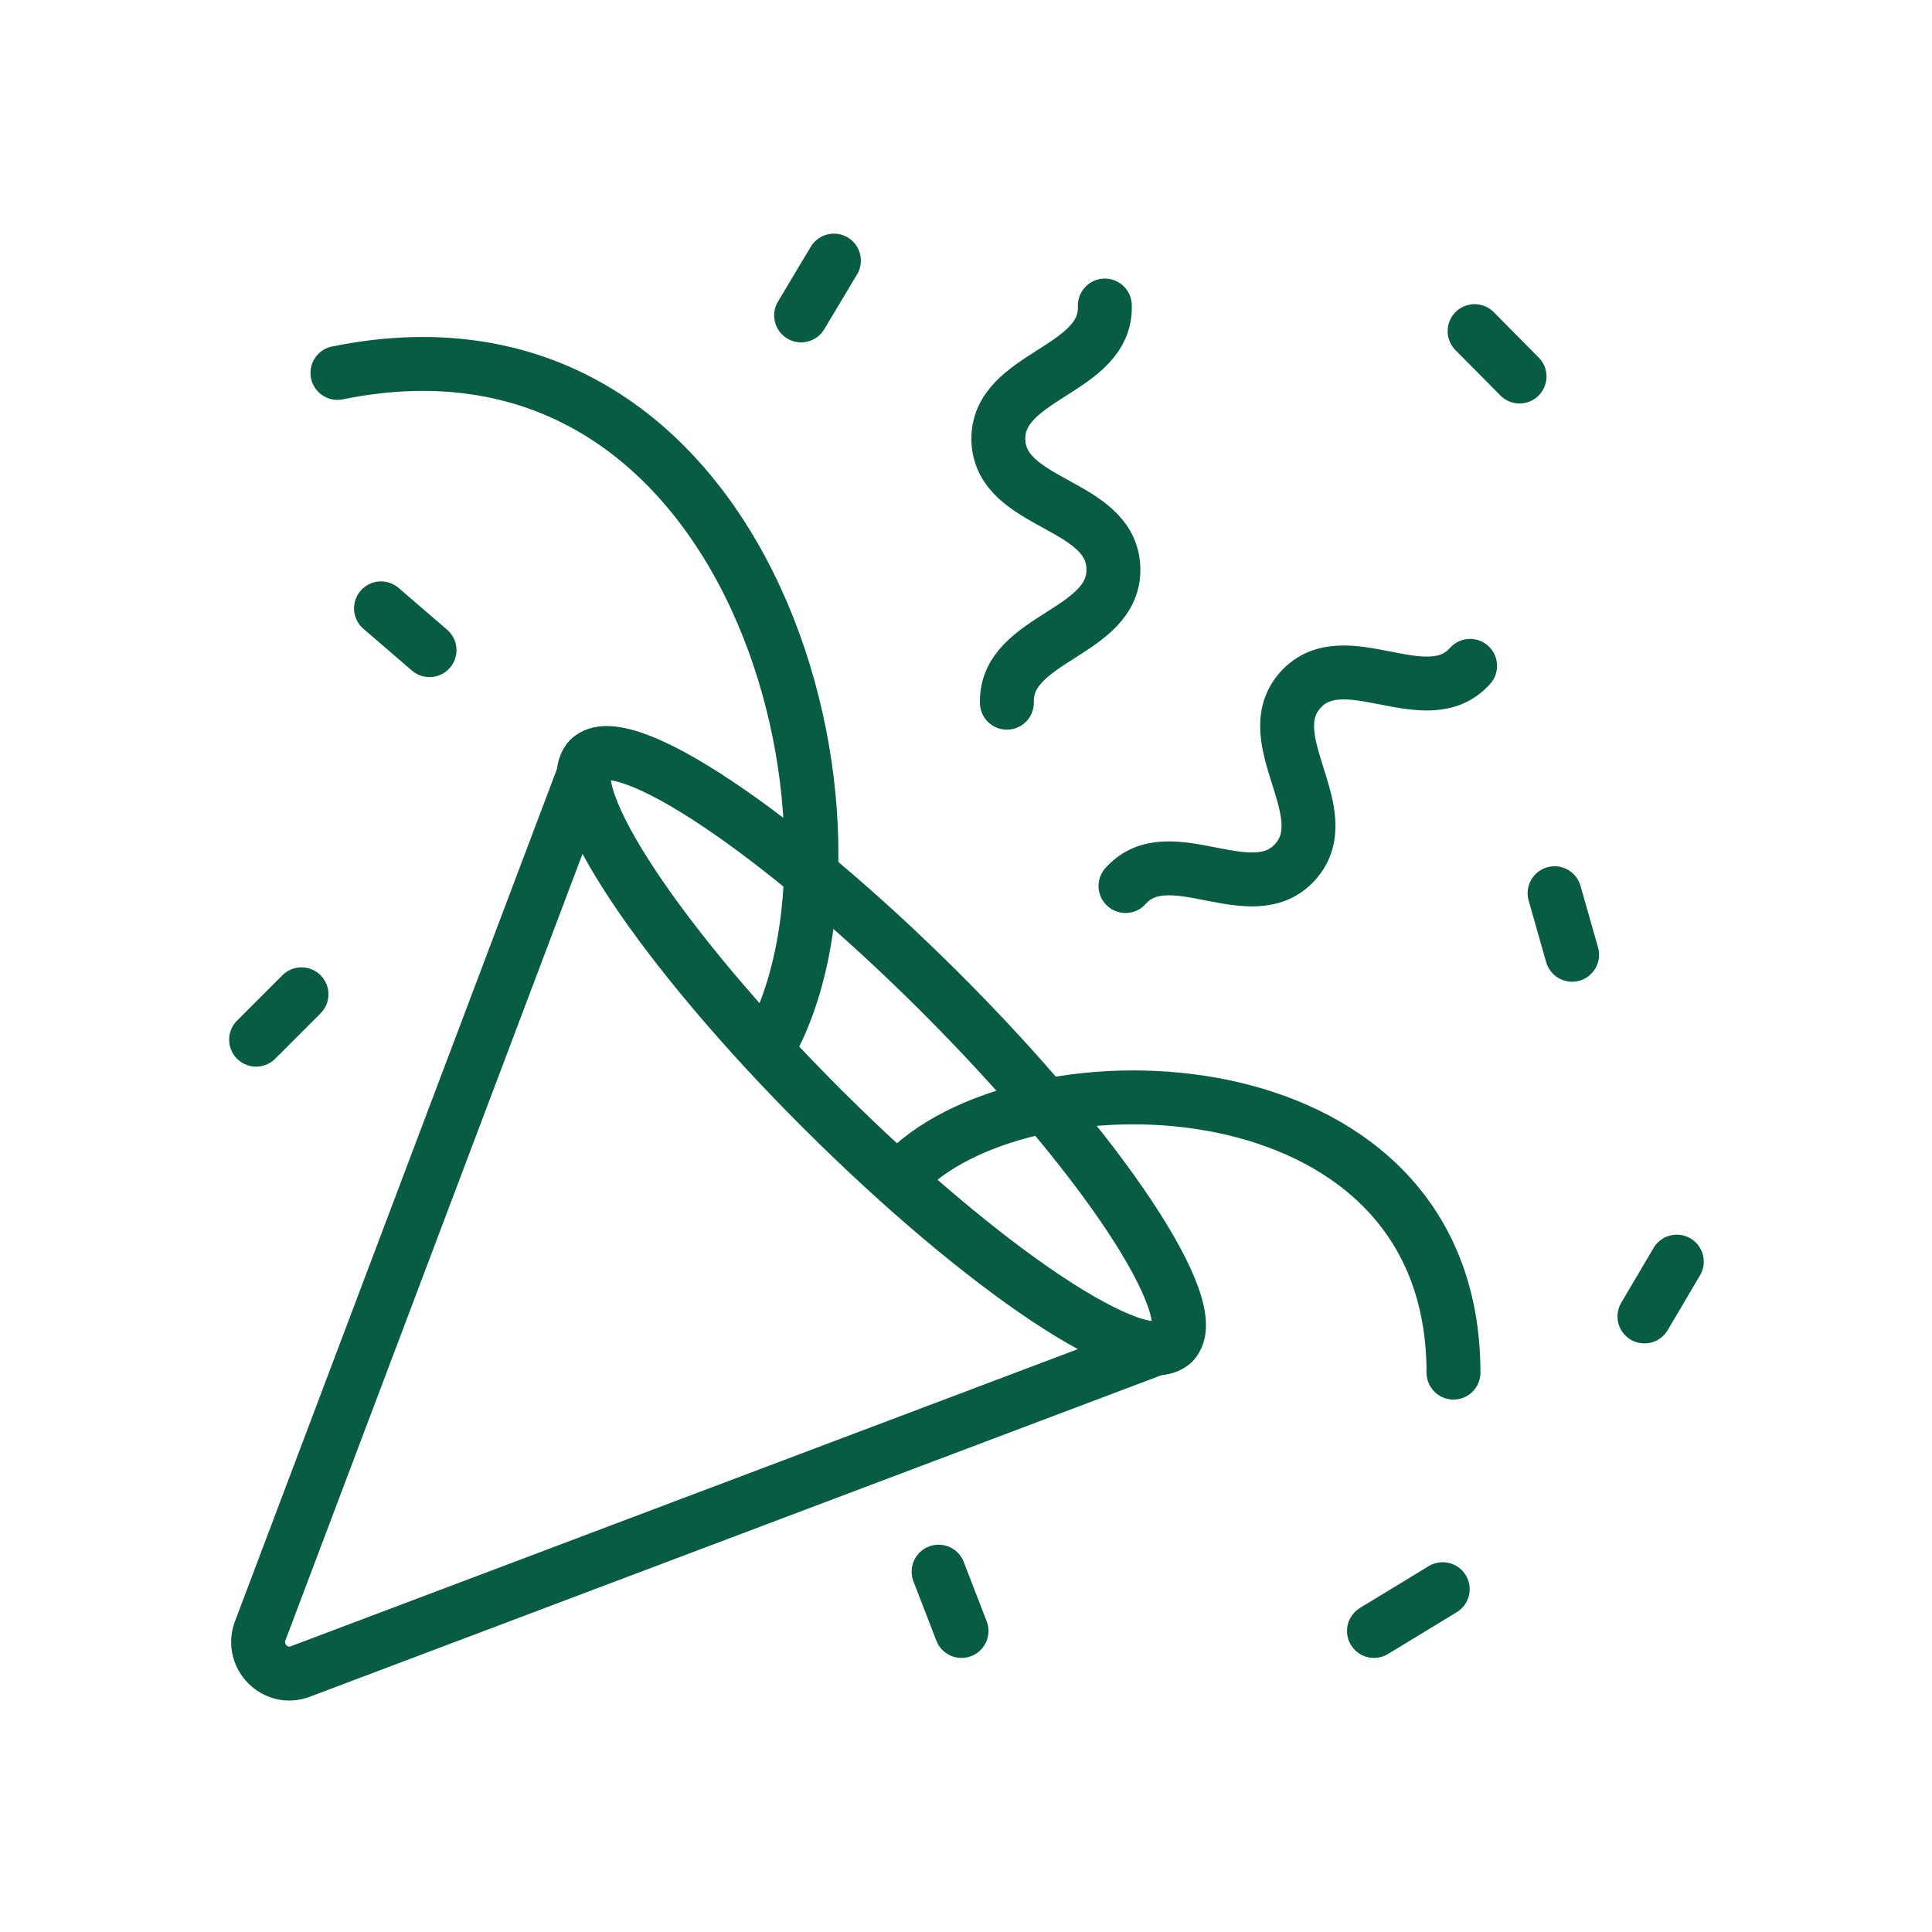
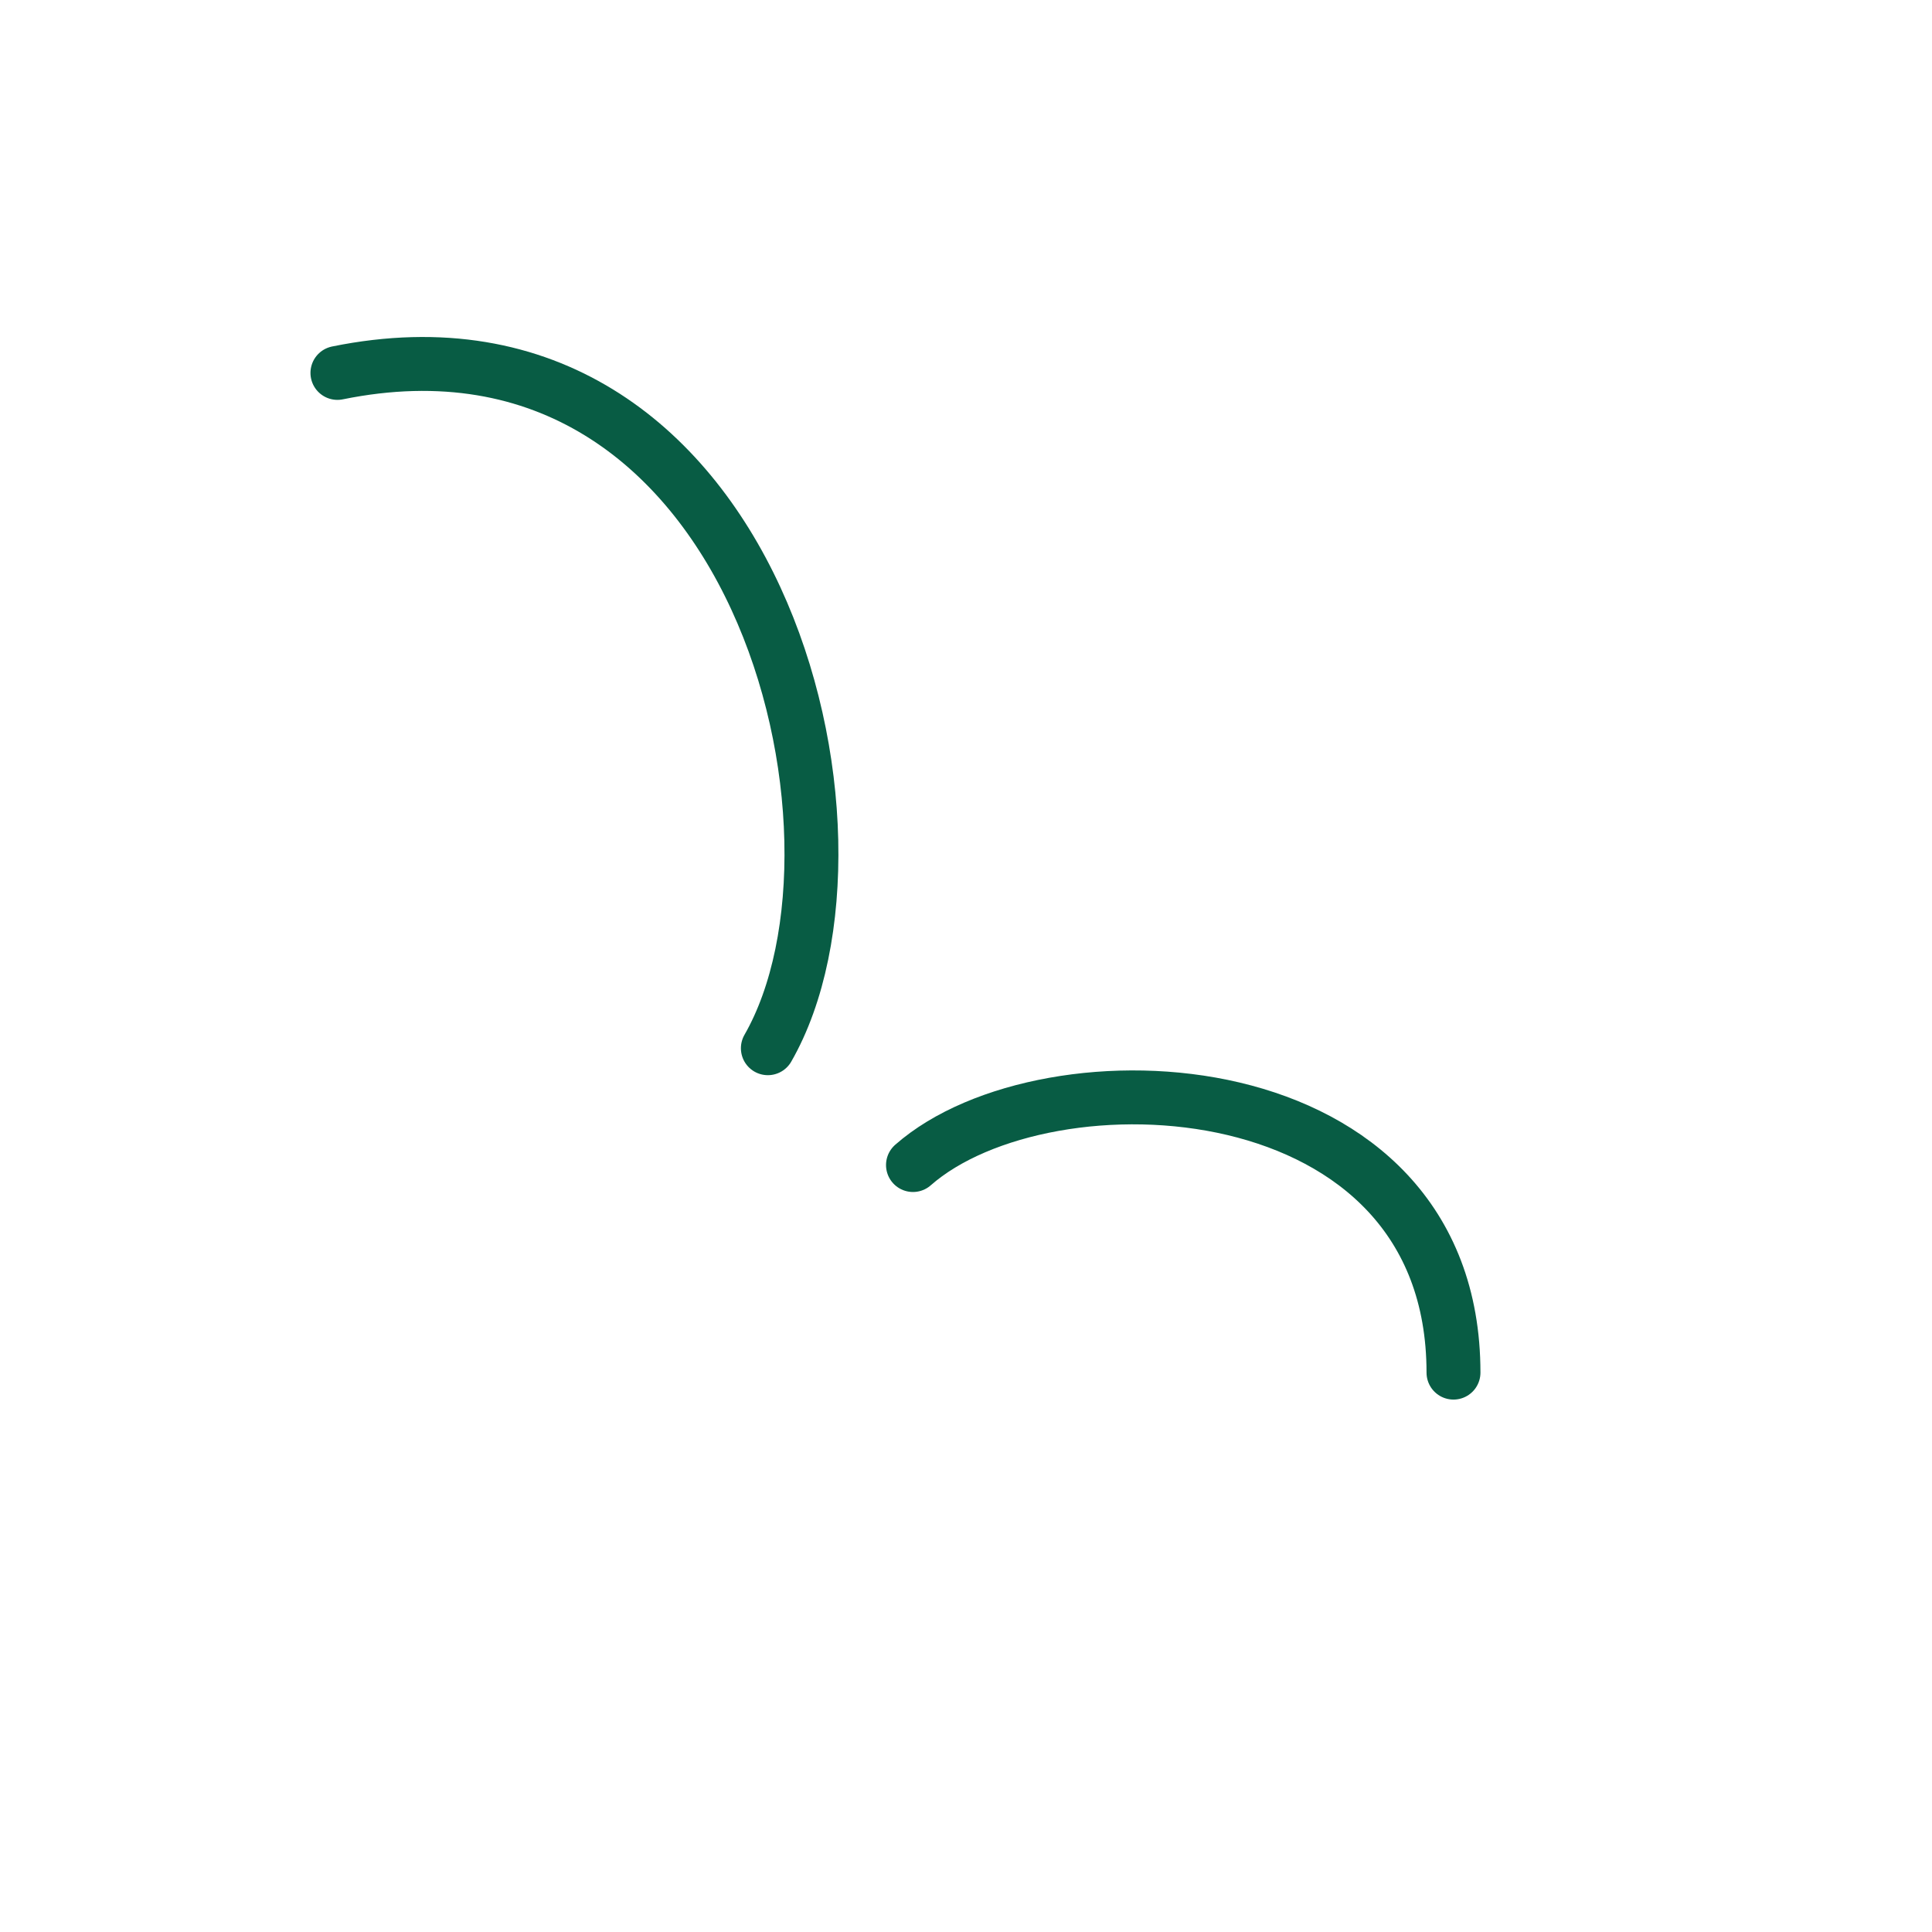
<svg xmlns="http://www.w3.org/2000/svg" width="430" height="430" fill="none">
  <g stroke="#085c44" stroke-linecap="round" stroke-linejoin="round" stroke-miterlimit="10" stroke-width="12">
-     <path d="M131.199 168.9c7.2-7.2 42.1 16.1 78 51.9s59.1 70.8 51.9 78" />
    <path d="M323.499 305.5c0-68.8-90.5-72.4-120.3-46.2m-32.299-26C198.2 185.7 168.4 64 75.1 83" />
-     <path d="m129.901 172.4-72 190.6c-2.1 5.6 3.4 11.2 9 9l190.7-72" />
-     <path d="M261.101 298.8c-7.2 7.2-42.1-16.1-78-51.9s-59.1-70.8-51.9-78M327.2 148.2c-9.7 10.9-28.1-5.5-37.8 5.4s8.6 27.3-1.1 38.2-28.1-5.5-37.8 5.4M245.9 68c.5 14.6-24.1 15.4-23.7 30 .5 14.6 25.1 13.8 25.6 28.4s-24.1 15.4-23.7 30m-45.799-86.2 7.3-12.2m135.5 295.7-15.3 9.3M366 293l7.2-12.2M57 231.4l10.1-10.1M338.199 83.8l-10-10.1M214 363l-5.1-13.2M84.8 135.4l10.8 9.3m254.3 67.8-3.9-13.7" />
  </g>
</svg>